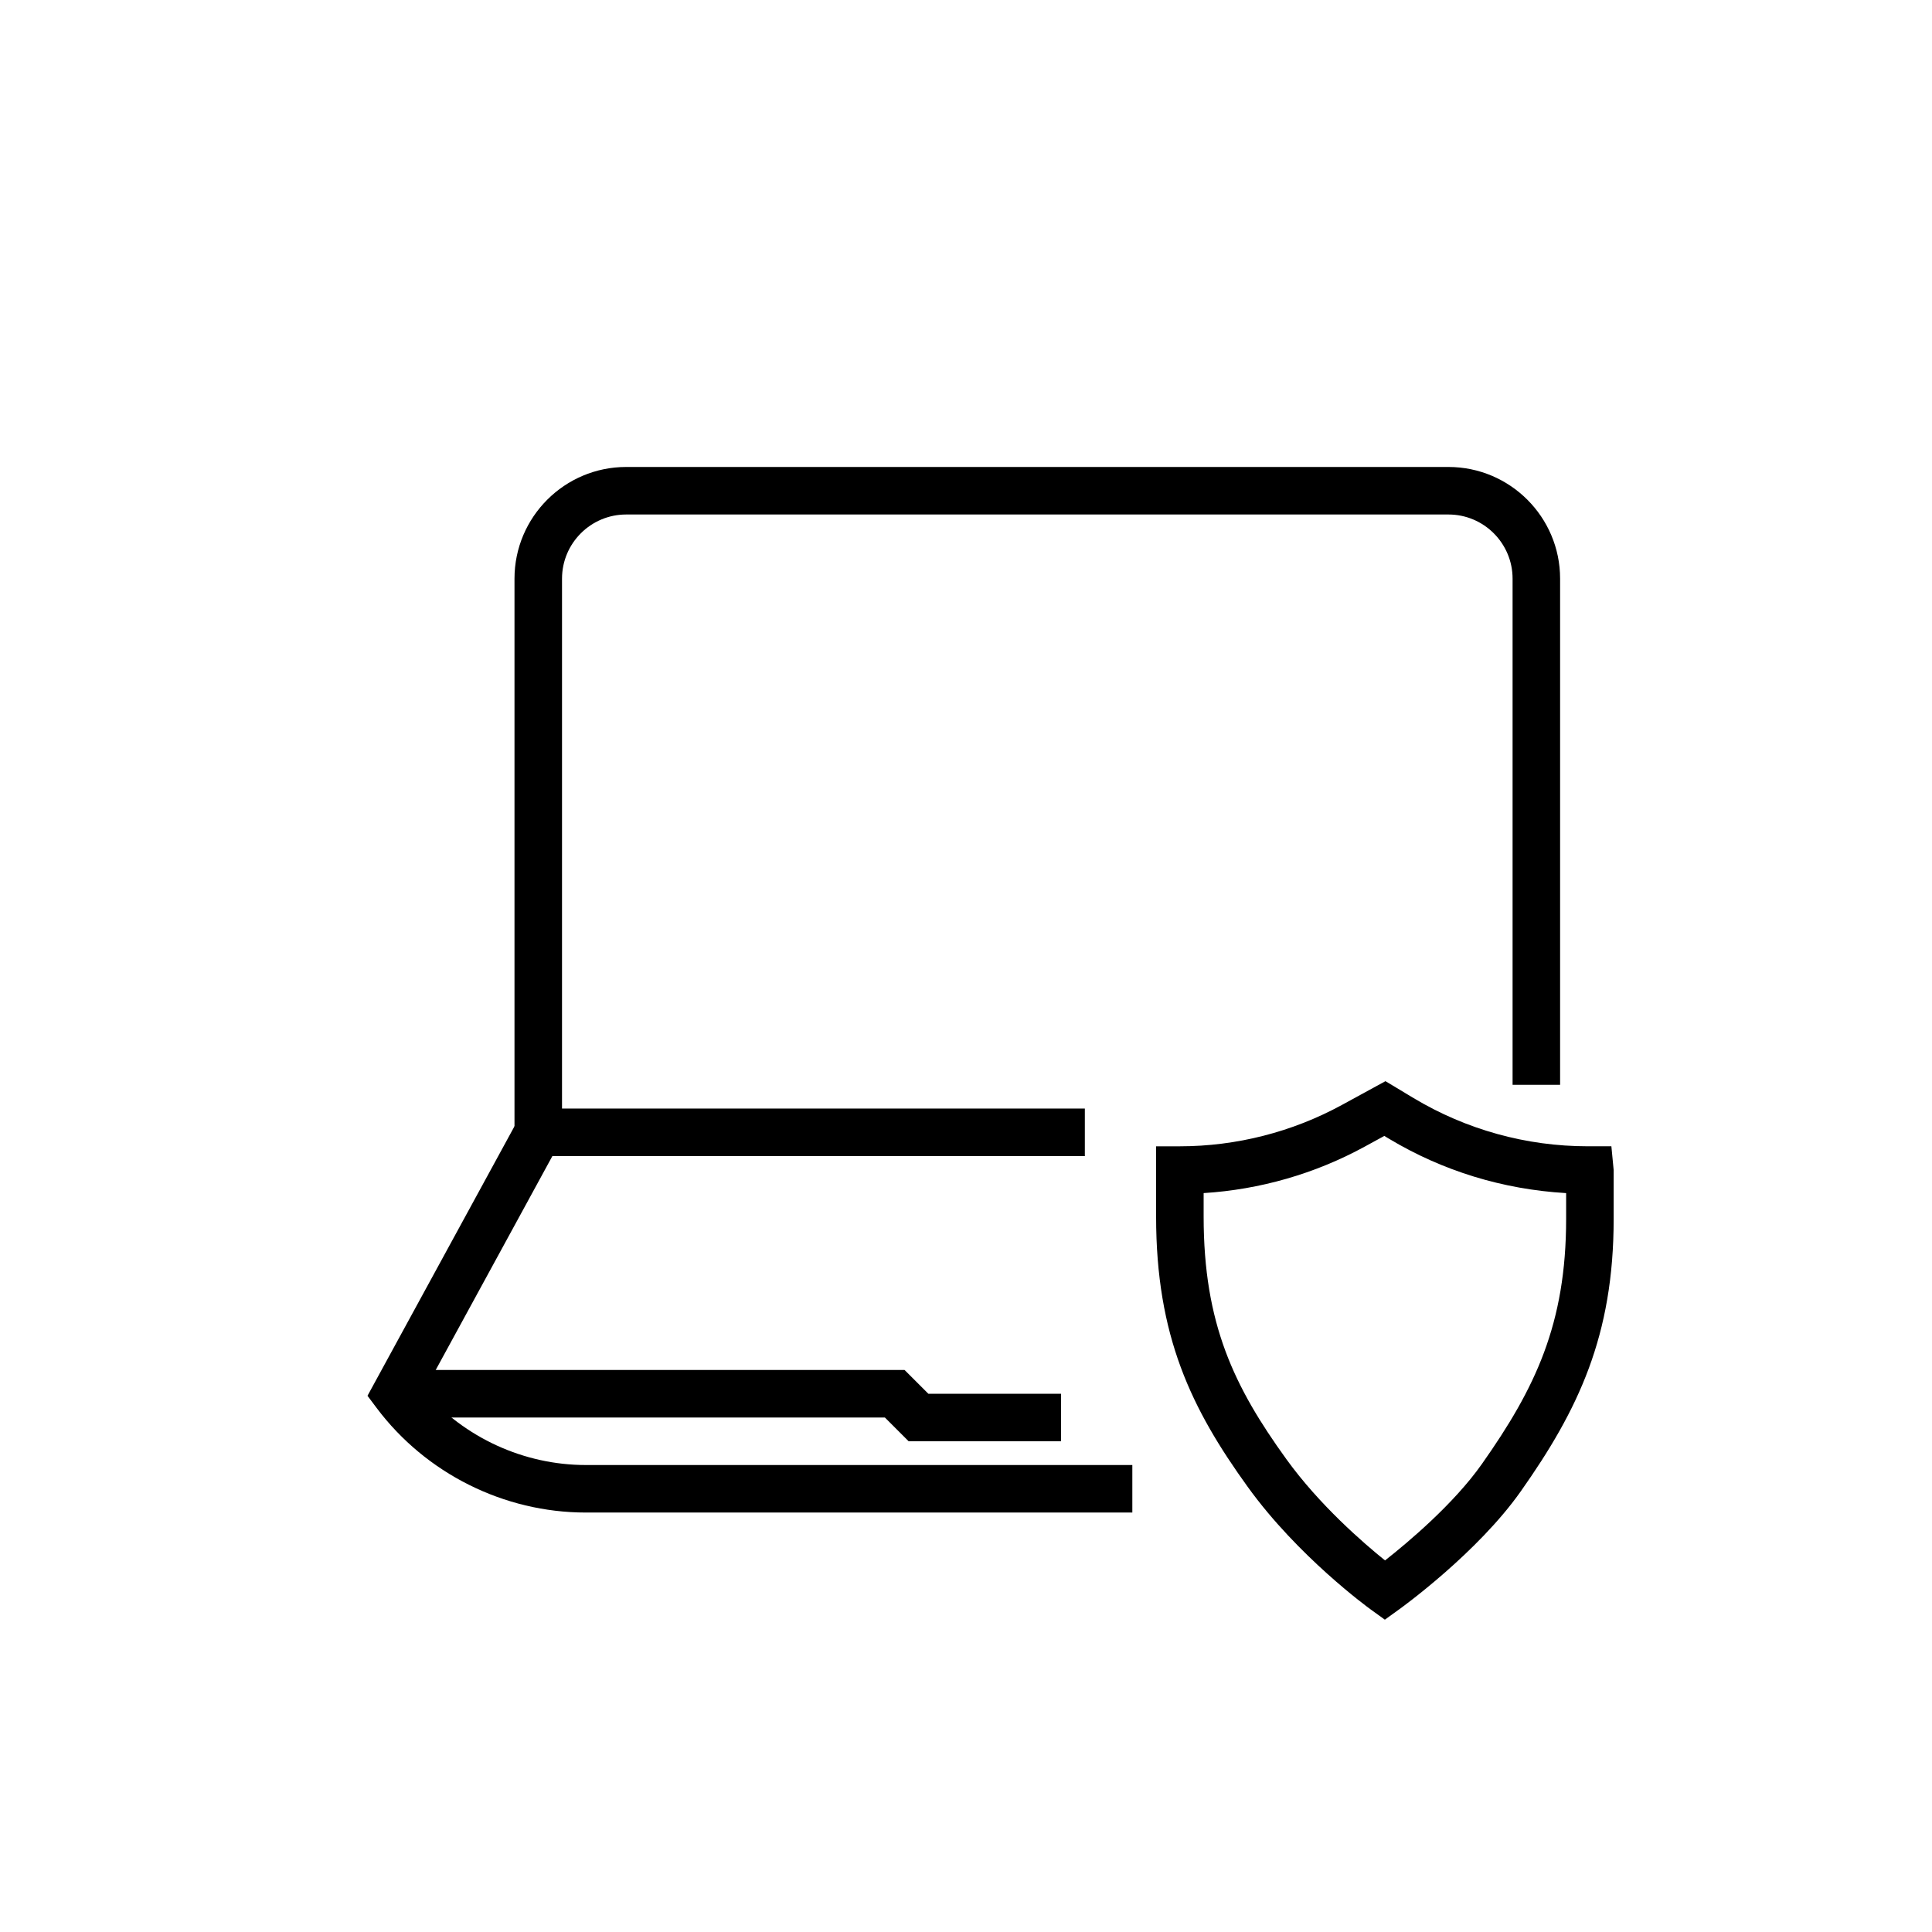
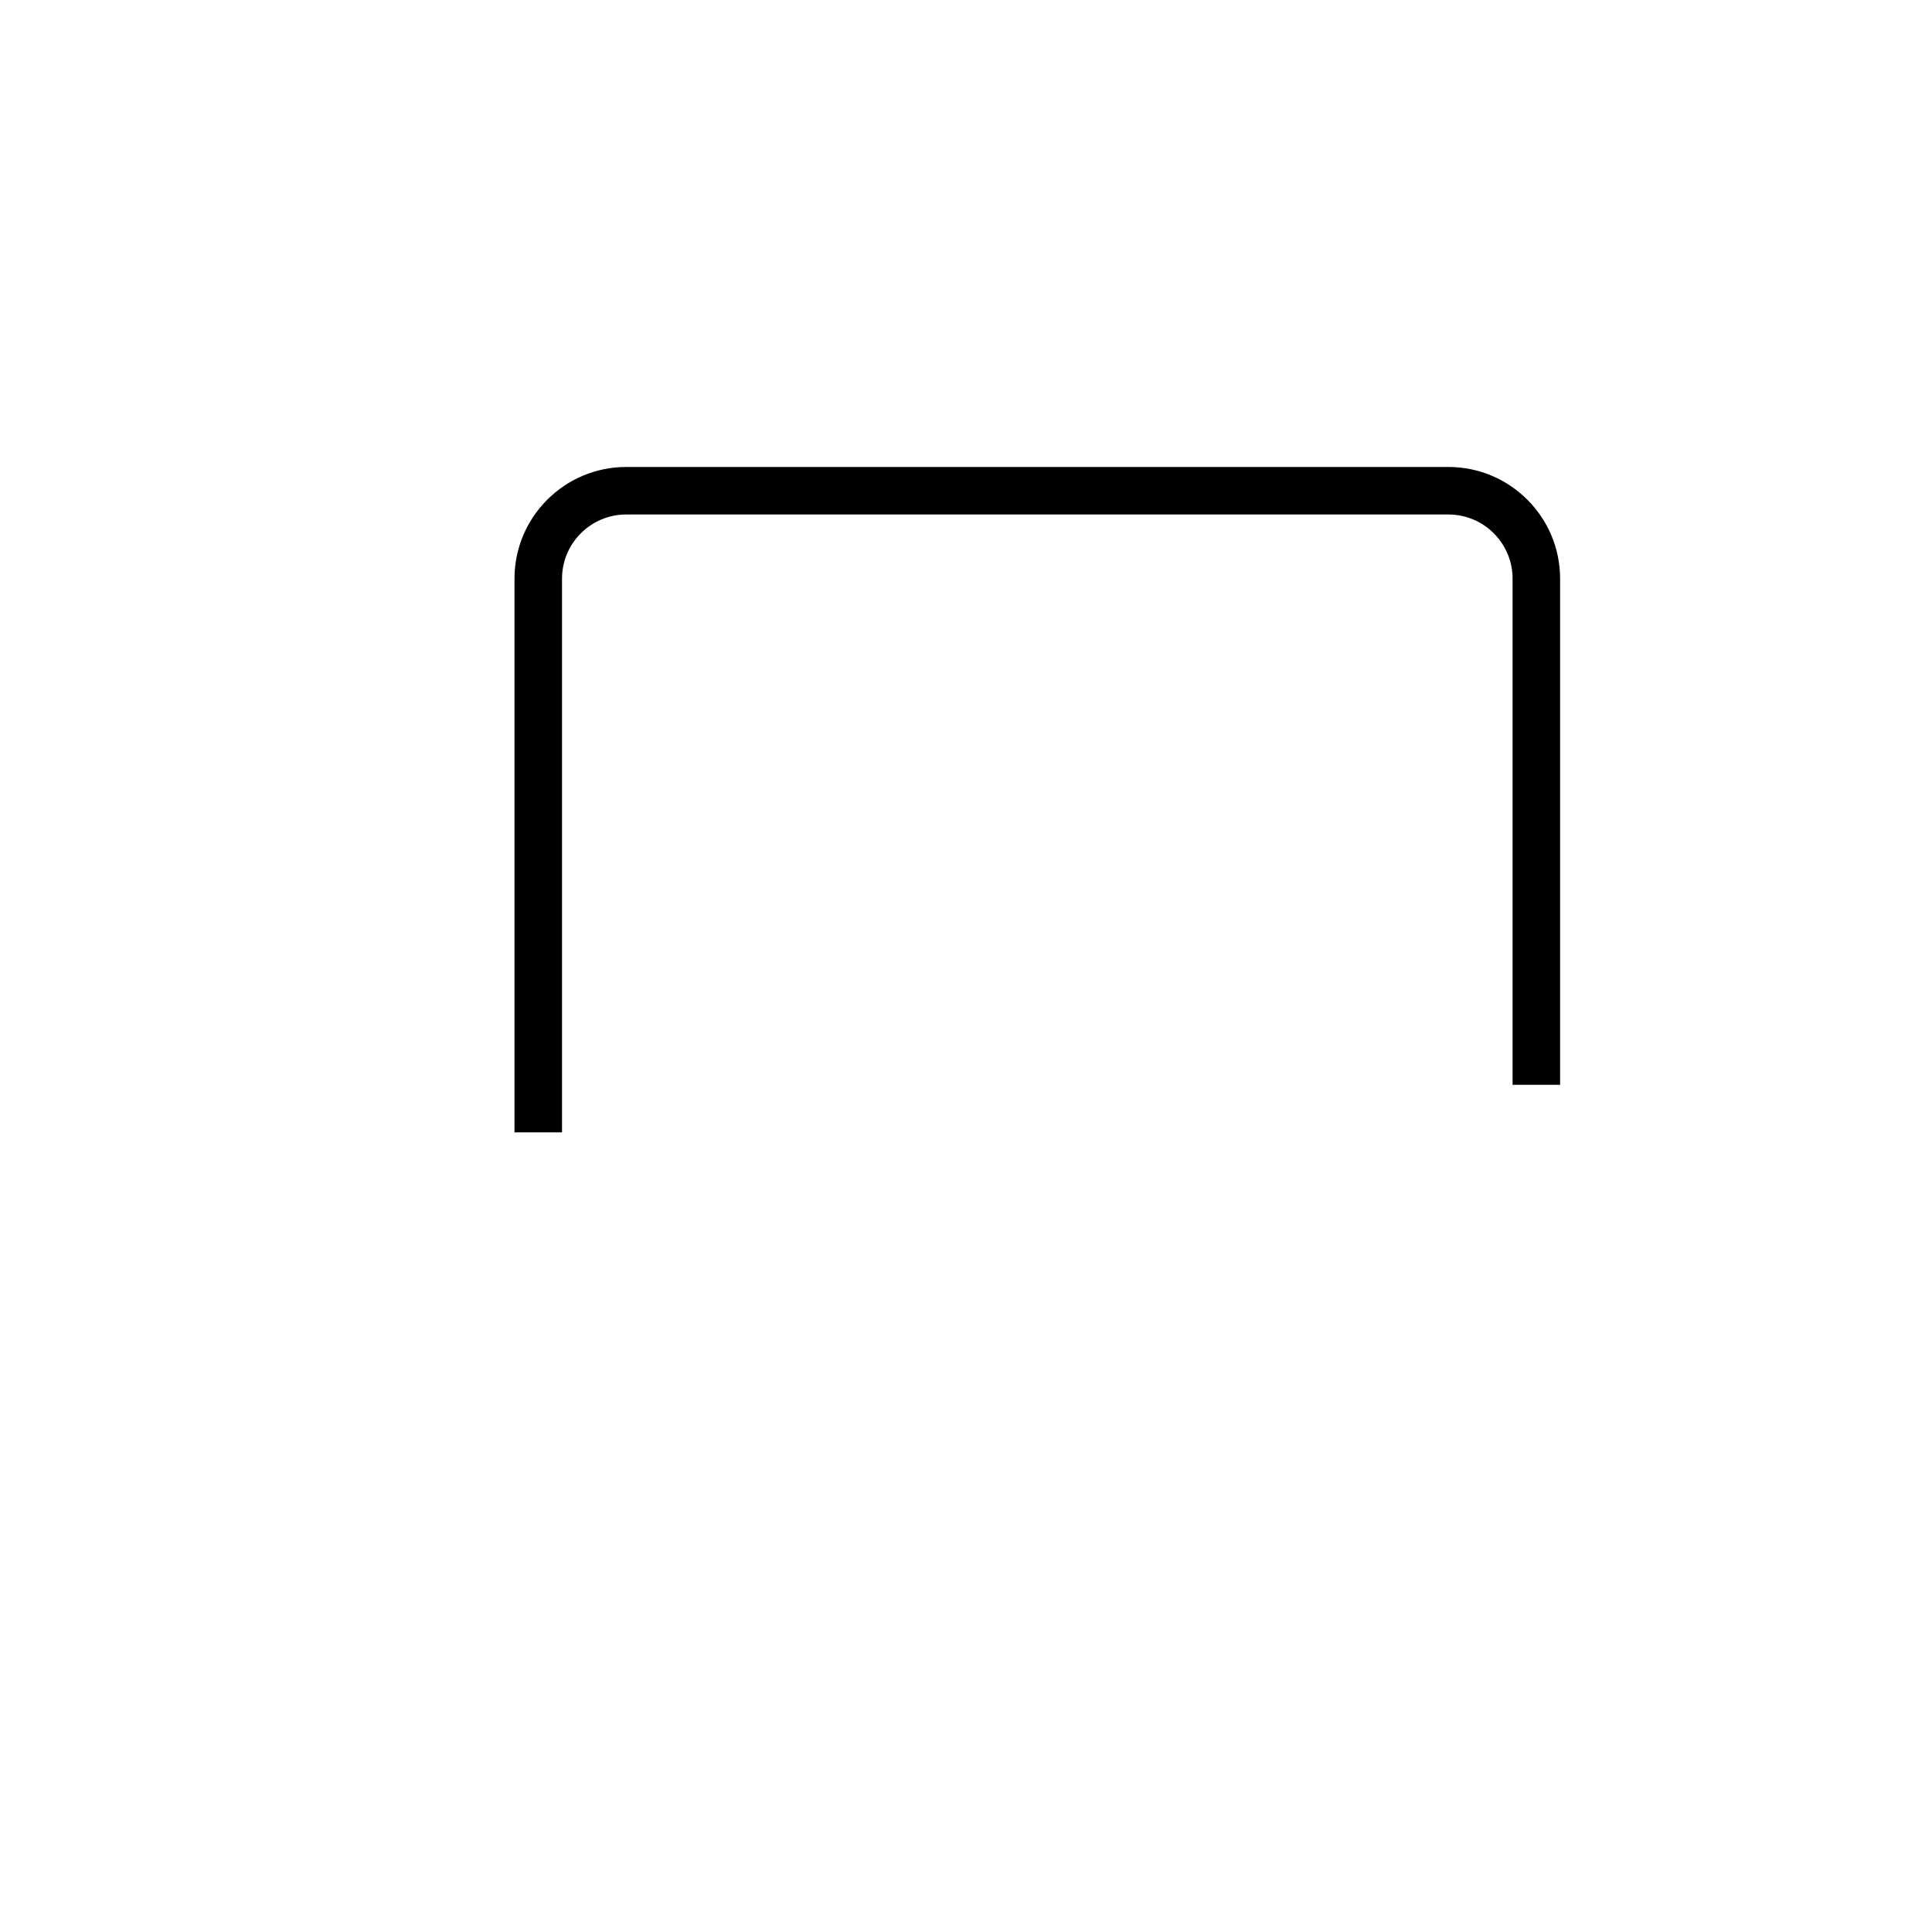
<svg xmlns="http://www.w3.org/2000/svg" fill="#000000" width="800px" height="800px" version="1.1" viewBox="144 144 512 512">
  <g>
-     <path d="m511 573.23-3.68-2.656c-0.781-0.566-19.309-14.051-32.621-32.484-15.012-20.781-24.32-40.027-24.32-71.68v-18.629h6.297c14.949 0 29.781-3.785 42.898-10.934l11.586-6.324 7.481 4.496c13.926 8.344 29.855 12.758 46.094 12.758h6.297l0.605 6.297v12.934c0 31.059-9.414 50.652-24.605 72.195-11.488 16.305-31.5 30.77-32.352 31.375zm-48.023-113.05v6.227c0 28.391 8.043 45.07 21.934 64.305 8.742 12.105 20.324 22.141 26.137 26.816 6.07-4.773 18.207-14.957 25.688-25.582 14.125-20.039 22.305-37.086 22.305-64.941v-6.82c-16.809-0.984-32.754-5.902-46.879-14.371l-1.305-0.781-5.254 2.867c-13.105 7.156-27.734 11.355-42.625 12.281z" />
    <path d="m292.94 444.08h-12.594v-146.73c0-16.324 13.273-29.598 29.598-29.598h217.9c16.324 0 29.598 13.273 29.598 29.598v134.14h-12.594v-134.14c0-9.379-7.625-17.004-17.004-17.004h-217.9c-9.379 0-17.004 7.625-17.004 17.004z" />
-     <path d="m444.08 544.84h-144.84c-21.684 0-42.402-10.359-55.418-27.703l-2.43-3.242 41.512-76.113h148.59v12.594h-141.11l-33.98 62.301c10.691 12.32 26.43 19.57 42.836 19.57h144.84z" />
-     <path d="m425.19 525.95h-40.391l-6.297-6.297h-129.64v-12.594h134.86l6.301 6.297h35.176z" />
  </g>
</svg>